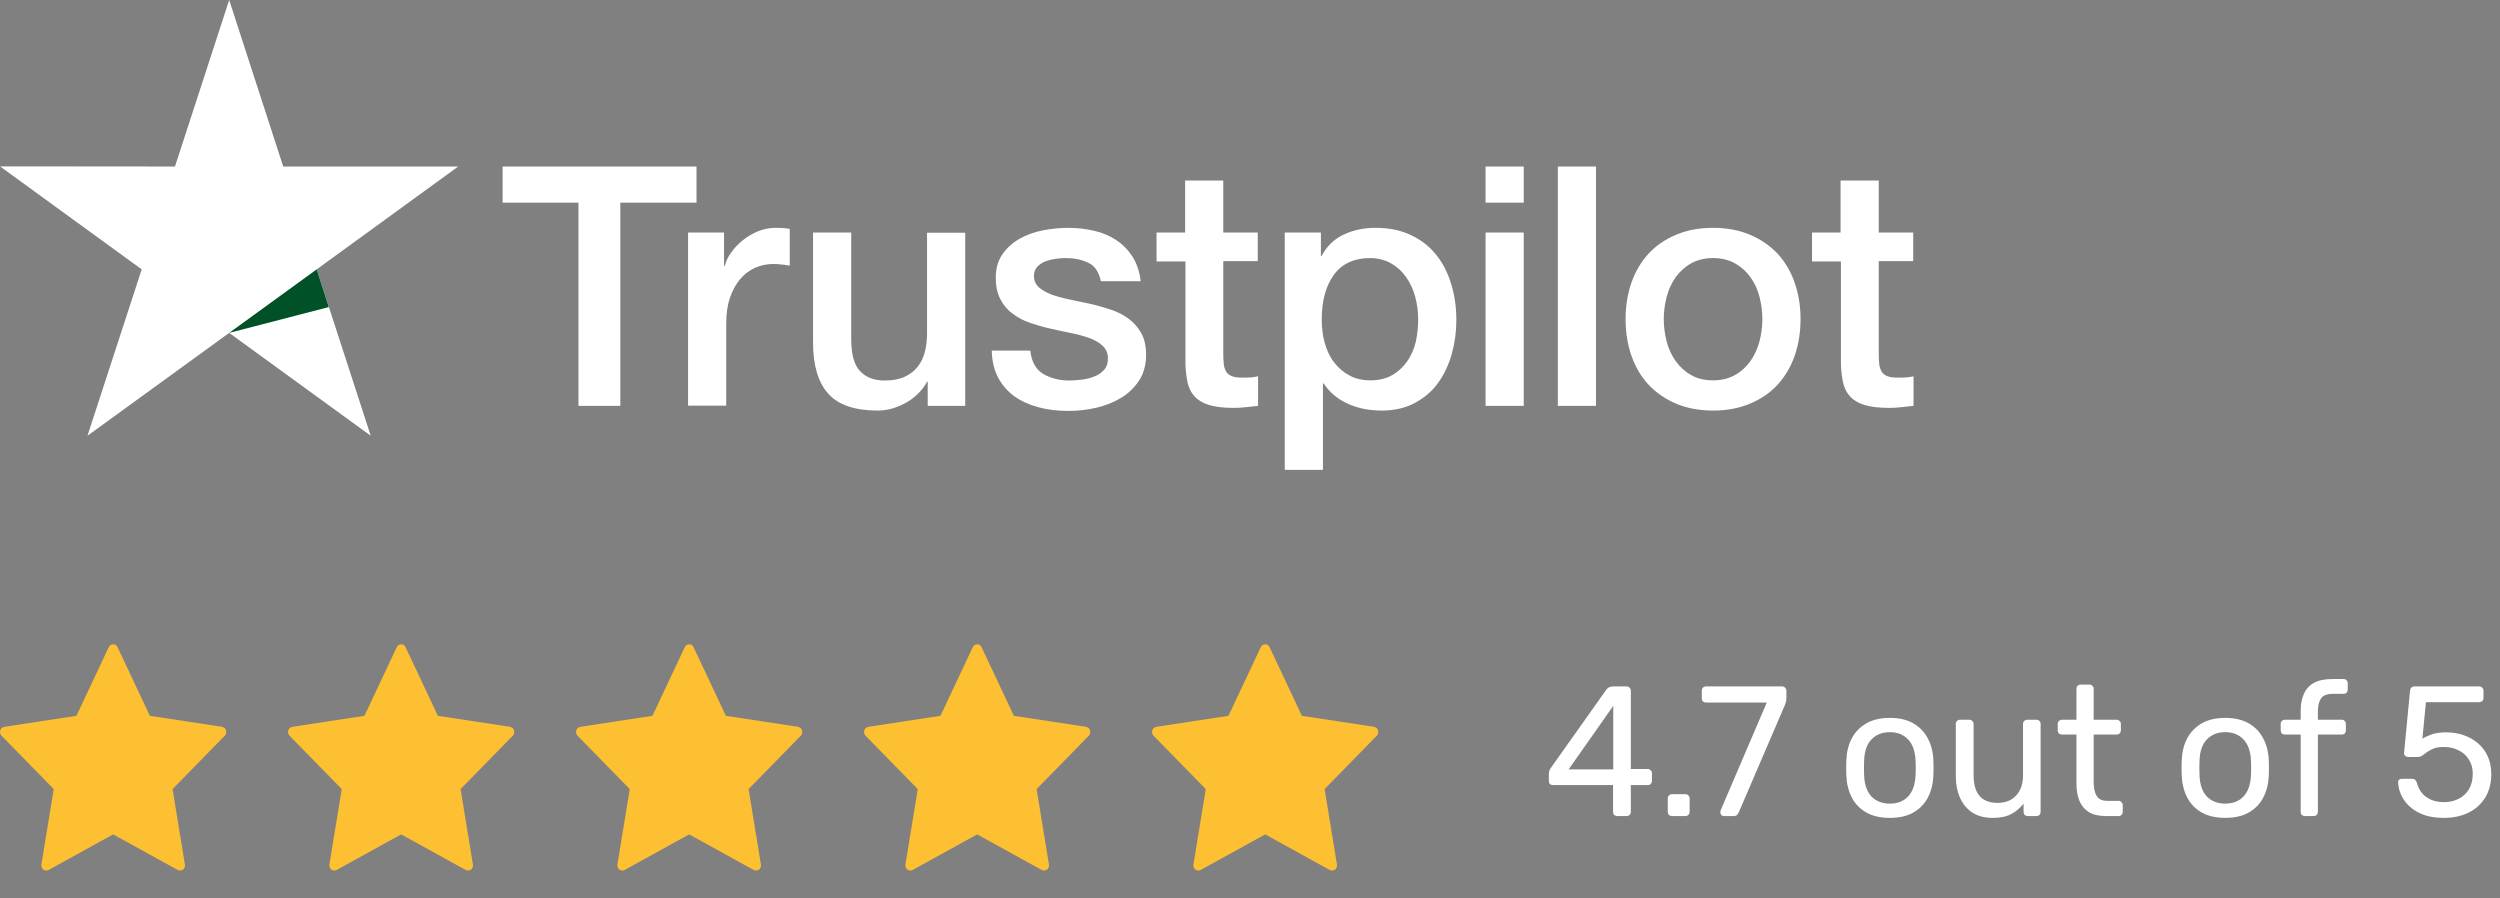
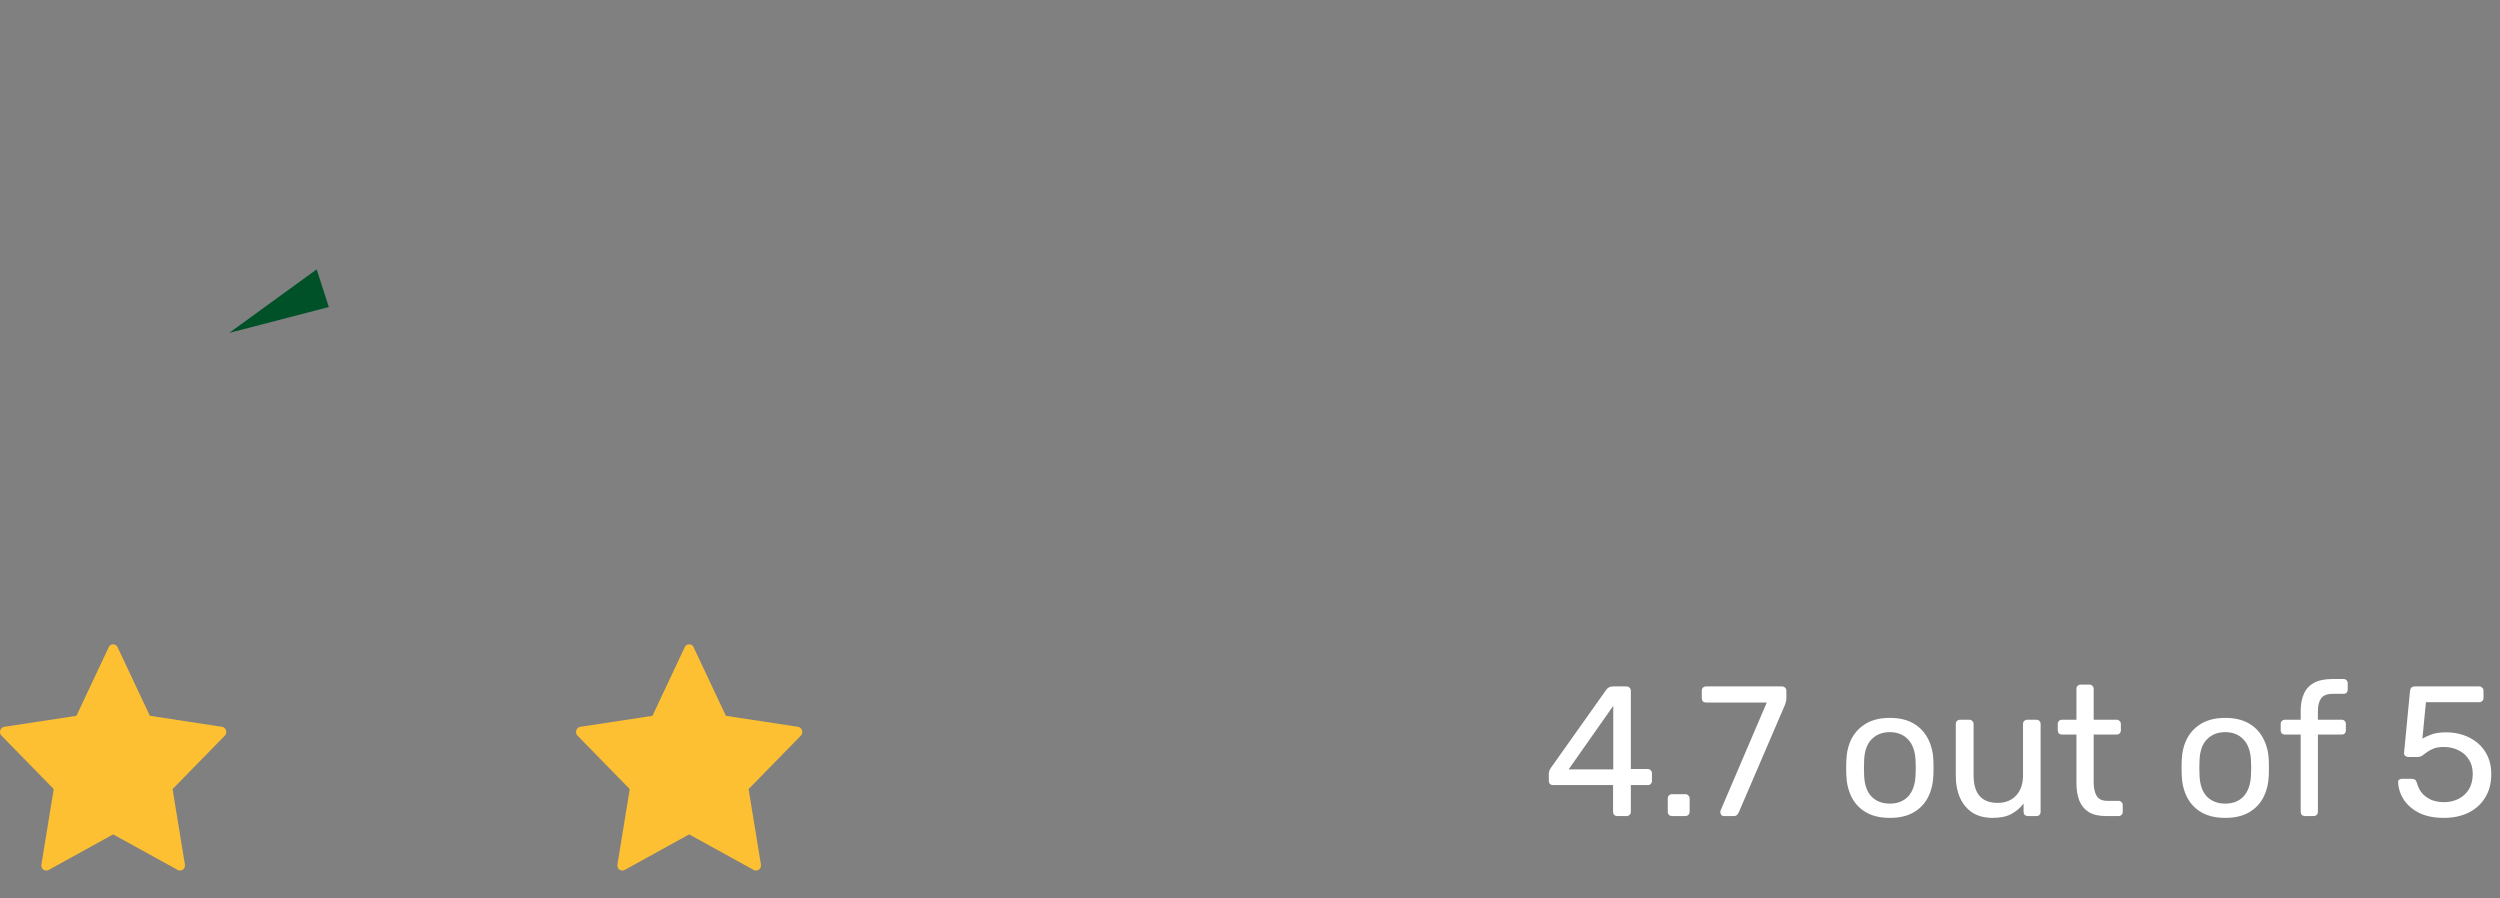
<svg xmlns="http://www.w3.org/2000/svg" width="128" height="46" viewBox="0 0 128 46" fill="none">
  <rect x="0" y="0" width="128" height="46" fill="#808080" stroke="none" />
  <g clip-path="url(#clip0_298_1566)">
-     <path d="M25.743 8.526H35.661V10.377H31.761V20.779H29.617V10.377H25.734V8.526H25.743ZM35.237 11.907H37.071V13.619H37.105C37.166 13.377 37.278 13.144 37.443 12.919C37.607 12.694 37.806 12.478 38.039 12.296C38.273 12.106 38.532 11.959 38.817 11.838C39.103 11.726 39.397 11.665 39.691 11.665C39.916 11.665 40.08 11.674 40.166 11.682C40.253 11.691 40.339 11.708 40.434 11.717V13.602C40.296 13.576 40.158 13.559 40.011 13.541C39.864 13.524 39.725 13.516 39.587 13.516C39.258 13.516 38.947 13.585 38.653 13.714C38.359 13.844 38.108 14.043 37.892 14.294C37.676 14.553 37.503 14.864 37.373 15.245C37.244 15.626 37.183 16.058 37.183 16.551V20.771H35.229V11.907H35.237ZM49.419 20.779H47.499V19.543H47.465C47.222 19.992 46.868 20.347 46.392 20.615C45.917 20.883 45.432 21.021 44.94 21.021C43.772 21.021 42.925 20.736 42.406 20.157C41.887 19.577 41.628 18.704 41.628 17.537V11.907H43.582V17.346C43.582 18.125 43.729 18.678 44.032 18.998C44.326 19.318 44.749 19.482 45.285 19.482C45.701 19.482 46.038 19.422 46.315 19.292C46.591 19.162 46.816 18.998 46.98 18.782C47.153 18.574 47.274 18.315 47.352 18.021C47.43 17.727 47.465 17.407 47.465 17.061V11.916H49.419V20.779ZM52.748 17.934C52.809 18.505 53.025 18.903 53.397 19.136C53.777 19.361 54.227 19.482 54.754 19.482C54.936 19.482 55.143 19.465 55.377 19.439C55.61 19.413 55.835 19.352 56.034 19.275C56.242 19.197 56.406 19.076 56.544 18.92C56.674 18.764 56.734 18.566 56.726 18.315C56.717 18.064 56.622 17.857 56.449 17.701C56.276 17.537 56.06 17.416 55.792 17.312C55.524 17.217 55.221 17.13 54.875 17.061C54.529 16.992 54.184 16.914 53.829 16.836C53.466 16.758 53.111 16.654 52.774 16.542C52.437 16.43 52.134 16.274 51.866 16.075C51.598 15.885 51.382 15.634 51.226 15.332C51.062 15.029 50.984 14.657 50.984 14.207C50.984 13.723 51.105 13.325 51.339 12.997C51.572 12.668 51.875 12.409 52.229 12.21C52.592 12.011 52.99 11.873 53.431 11.786C53.872 11.708 54.296 11.665 54.694 11.665C55.152 11.665 55.593 11.717 56.008 11.812C56.423 11.907 56.804 12.063 57.141 12.288C57.478 12.504 57.755 12.789 57.98 13.135C58.204 13.481 58.343 13.905 58.403 14.398H56.363C56.267 13.931 56.06 13.611 55.723 13.455C55.385 13.291 54.996 13.213 54.564 13.213C54.426 13.213 54.261 13.222 54.071 13.248C53.881 13.274 53.708 13.317 53.535 13.377C53.371 13.438 53.232 13.533 53.111 13.654C52.999 13.775 52.938 13.931 52.938 14.13C52.938 14.372 53.025 14.562 53.189 14.709C53.353 14.856 53.569 14.977 53.838 15.081C54.106 15.176 54.408 15.262 54.754 15.332C55.1 15.401 55.455 15.479 55.818 15.556C56.172 15.634 56.518 15.738 56.864 15.85C57.21 15.963 57.513 16.118 57.781 16.317C58.049 16.516 58.265 16.758 58.429 17.052C58.593 17.346 58.68 17.718 58.68 18.151C58.68 18.678 58.559 19.119 58.317 19.491C58.075 19.854 57.763 20.157 57.383 20.381C57.002 20.606 56.57 20.779 56.103 20.883C55.636 20.987 55.169 21.039 54.711 21.039C54.149 21.039 53.63 20.978 53.154 20.848C52.679 20.719 52.264 20.529 51.918 20.278C51.572 20.018 51.295 19.698 51.096 19.318C50.898 18.937 50.794 18.479 50.776 17.952H52.748V17.934ZM59.199 11.907H60.678V9.244H62.632V11.907H64.396V13.369H62.632V18.107C62.632 18.315 62.64 18.488 62.658 18.643C62.675 18.79 62.718 18.92 62.779 19.024C62.839 19.128 62.934 19.205 63.064 19.257C63.194 19.309 63.358 19.335 63.583 19.335C63.721 19.335 63.86 19.335 63.998 19.326C64.136 19.318 64.275 19.301 64.413 19.266V20.779C64.197 20.805 63.981 20.823 63.782 20.848C63.574 20.874 63.367 20.883 63.151 20.883C62.632 20.883 62.217 20.831 61.905 20.736C61.594 20.641 61.343 20.494 61.17 20.304C60.989 20.113 60.876 19.88 60.807 19.595C60.747 19.309 60.703 18.981 60.695 18.617V13.386H59.216V11.907H59.199ZM65.779 11.907H67.63V13.109H67.665C67.941 12.59 68.322 12.227 68.815 12.002C69.307 11.777 69.835 11.665 70.414 11.665C71.115 11.665 71.72 11.786 72.239 12.037C72.758 12.279 73.19 12.616 73.536 13.049C73.882 13.481 74.133 13.982 74.305 14.553C74.478 15.124 74.565 15.738 74.565 16.387C74.565 16.983 74.487 17.562 74.332 18.116C74.176 18.678 73.942 19.171 73.631 19.603C73.32 20.036 72.922 20.373 72.438 20.632C71.954 20.892 71.391 21.021 70.734 21.021C70.449 21.021 70.163 20.995 69.878 20.944C69.593 20.892 69.316 20.805 69.057 20.693C68.797 20.58 68.546 20.433 68.33 20.252C68.106 20.07 67.924 19.863 67.768 19.629H67.734V24.056H65.779V11.907ZM72.611 16.352C72.611 15.954 72.559 15.565 72.455 15.184C72.351 14.804 72.196 14.475 71.988 14.181C71.781 13.887 71.521 13.654 71.219 13.481C70.907 13.308 70.553 13.213 70.155 13.213C69.333 13.213 68.711 13.498 68.296 14.069C67.881 14.64 67.673 15.401 67.673 16.352C67.673 16.802 67.725 17.217 67.837 17.597C67.95 17.977 68.106 18.306 68.33 18.583C68.546 18.86 68.806 19.076 69.109 19.231C69.411 19.396 69.766 19.474 70.163 19.474C70.613 19.474 70.985 19.378 71.296 19.197C71.608 19.015 71.858 18.773 72.057 18.488C72.256 18.194 72.403 17.865 72.49 17.493C72.567 17.122 72.611 16.741 72.611 16.352ZM76.061 8.526H78.015V10.377H76.061V8.526ZM76.061 11.907H78.015V20.779H76.061V11.907ZM79.762 8.526H81.716V20.779H79.762V8.526ZM87.709 21.021C87 21.021 86.368 20.9 85.815 20.667C85.262 20.433 84.795 20.105 84.406 19.698C84.025 19.283 83.731 18.79 83.532 18.22C83.333 17.649 83.23 17.018 83.23 16.335C83.23 15.66 83.333 15.037 83.532 14.467C83.731 13.896 84.025 13.403 84.406 12.988C84.786 12.573 85.262 12.253 85.815 12.02C86.368 11.786 87 11.665 87.709 11.665C88.418 11.665 89.049 11.786 89.603 12.02C90.156 12.253 90.623 12.582 91.012 12.988C91.392 13.403 91.686 13.896 91.885 14.467C92.084 15.037 92.188 15.66 92.188 16.335C92.188 17.018 92.084 17.649 91.885 18.22C91.686 18.79 91.392 19.283 91.012 19.698C90.632 20.113 90.156 20.433 89.603 20.667C89.049 20.9 88.418 21.021 87.709 21.021ZM87.709 19.474C88.141 19.474 88.522 19.378 88.841 19.197C89.162 19.015 89.421 18.773 89.628 18.479C89.836 18.185 89.983 17.848 90.087 17.476C90.182 17.104 90.234 16.724 90.234 16.335C90.234 15.954 90.182 15.582 90.087 15.202C89.992 14.821 89.836 14.493 89.628 14.199C89.421 13.905 89.162 13.671 88.841 13.49C88.522 13.308 88.141 13.213 87.709 13.213C87.276 13.213 86.896 13.308 86.576 13.49C86.256 13.671 85.997 13.913 85.789 14.199C85.582 14.493 85.434 14.821 85.331 15.202C85.236 15.582 85.184 15.954 85.184 16.335C85.184 16.724 85.236 17.104 85.331 17.476C85.426 17.848 85.582 18.185 85.789 18.479C85.997 18.773 86.256 19.015 86.576 19.197C86.896 19.387 87.276 19.474 87.709 19.474ZM92.759 11.907H94.237V9.244H96.192V11.907H97.956V13.369H96.192V18.107C96.192 18.315 96.2 18.488 96.218 18.643C96.235 18.79 96.278 18.92 96.339 19.024C96.399 19.128 96.494 19.205 96.624 19.257C96.754 19.309 96.918 19.335 97.143 19.335C97.281 19.335 97.419 19.335 97.558 19.326C97.696 19.318 97.835 19.301 97.973 19.266V20.779C97.757 20.805 97.541 20.823 97.342 20.848C97.134 20.874 96.927 20.883 96.71 20.883C96.192 20.883 95.777 20.831 95.465 20.736C95.154 20.641 94.903 20.494 94.73 20.304C94.549 20.113 94.436 19.88 94.367 19.595C94.306 19.309 94.263 18.981 94.255 18.617V13.386H92.776V11.907H92.759Z" fill="white" />
-     <path d="M23.46 8.526H14.501L11.734 0L8.959 8.526L0 8.518L7.255 13.792L4.479 22.31L11.734 17.044L18.981 22.31L16.213 13.792L23.46 8.526Z" fill="white" />
-     <path d="M16.836 15.721L16.214 13.792L11.734 17.044L16.836 15.721Z" fill="#005128" />
+     <path d="M16.836 15.721L16.214 13.792L11.734 17.044L16.836 15.721" fill="#005128" />
  </g>
  <path fill-rule="evenodd" clip-rule="evenodd" d="M6.02 33.136L7.673 36.649L11.369 37.213C11.465 37.228 11.544 37.298 11.574 37.394C11.604 37.49 11.579 37.596 11.509 37.667L8.836 40.401L9.467 44.262C9.484 44.362 9.445 44.463 9.367 44.522C9.288 44.582 9.185 44.59 9.099 44.542L5.793 42.72L2.488 44.543C2.402 44.59 2.299 44.583 2.22 44.523C2.142 44.464 2.103 44.363 2.12 44.263L2.751 40.401L0.077 37.667C0.007 37.596 -0.017 37.49 0.012 37.394C0.042 37.298 0.122 37.228 0.217 37.213L3.913 36.649L5.567 33.136C5.609 33.045 5.697 32.987 5.793 32.987C5.89 32.987 5.978 33.045 6.02 33.136Z" fill="#FCC032" />
-   <path fill-rule="evenodd" clip-rule="evenodd" d="M20.766 33.136L22.419 36.65L26.115 37.213C26.211 37.228 26.29 37.298 26.32 37.394C26.349 37.491 26.325 37.596 26.256 37.667L23.582 40.401L24.213 44.262C24.23 44.362 24.191 44.463 24.113 44.522C24.034 44.582 23.931 44.59 23.845 44.543L20.539 42.72L17.234 44.543C17.148 44.59 17.044 44.583 16.966 44.523C16.888 44.464 16.849 44.363 16.866 44.263L17.497 40.401L14.823 37.667C14.754 37.596 14.729 37.491 14.758 37.394C14.788 37.298 14.867 37.228 14.963 37.213L18.659 36.65L20.313 33.136C20.355 33.045 20.443 32.988 20.539 32.988C20.636 32.988 20.724 33.045 20.766 33.136Z" fill="#FCC032" />
  <path fill-rule="evenodd" clip-rule="evenodd" d="M35.512 33.136L37.165 36.65L40.861 37.213C40.957 37.228 41.036 37.298 41.066 37.394C41.096 37.491 41.071 37.596 41.002 37.667L38.328 40.401L38.959 44.262C38.976 44.362 38.937 44.463 38.859 44.522C38.78 44.582 38.677 44.59 38.591 44.543L35.285 42.72L31.98 44.543C31.894 44.59 31.791 44.583 31.712 44.523C31.634 44.464 31.595 44.363 31.612 44.263L32.243 40.401L29.569 37.667C29.5 37.596 29.475 37.491 29.505 37.394C29.534 37.298 29.614 37.228 29.709 37.213L33.405 36.65L35.059 33.136C35.101 33.045 35.189 32.988 35.285 32.988C35.382 32.988 35.47 33.045 35.512 33.136Z" fill="#FCC032" />
-   <path fill-rule="evenodd" clip-rule="evenodd" d="M50.258 33.136L51.911 36.65L55.607 37.213C55.703 37.228 55.782 37.298 55.812 37.394C55.842 37.491 55.817 37.596 55.748 37.667L53.074 40.401L53.705 44.262C53.722 44.362 53.683 44.463 53.605 44.522C53.526 44.582 53.423 44.59 53.337 44.543L50.032 42.72L46.726 44.543C46.64 44.59 46.537 44.583 46.458 44.523C46.38 44.464 46.341 44.363 46.358 44.263L46.989 40.401L44.315 37.667C44.245 37.596 44.221 37.491 44.25 37.394C44.28 37.298 44.36 37.228 44.455 37.213L48.151 36.65L49.805 33.136C49.847 33.045 49.935 32.988 50.032 32.988C50.128 32.988 50.216 33.045 50.258 33.136Z" fill="#FCC032" />
-   <path fill-rule="evenodd" clip-rule="evenodd" d="M65.004 33.136L66.657 36.65L70.353 37.213C70.449 37.228 70.528 37.298 70.558 37.394C70.588 37.491 70.563 37.596 70.493 37.667L67.82 40.401L68.451 44.262C68.468 44.362 68.429 44.463 68.351 44.522C68.272 44.582 68.169 44.59 68.083 44.543L64.778 42.72L61.472 44.543C61.386 44.59 61.282 44.583 61.204 44.523C61.126 44.464 61.087 44.363 61.104 44.263L61.735 40.401L59.061 37.667C58.992 37.596 58.967 37.491 58.996 37.394C59.026 37.298 59.106 37.228 59.201 37.213L62.897 36.65L64.551 33.136C64.593 33.045 64.681 32.988 64.778 32.988C64.874 32.988 64.962 33.045 65.004 33.136Z" fill="#FCC032" />
  <path d="M82.807 41.781C82.744 41.781 82.69 41.762 82.646 41.724C82.608 41.679 82.589 41.626 82.589 41.562V40.197H79.518C79.455 40.197 79.401 40.178 79.357 40.141C79.319 40.096 79.3 40.043 79.3 39.979V39.6C79.3 39.575 79.306 39.537 79.319 39.486C79.338 39.43 79.366 39.373 79.404 39.316L82.248 35.306C82.324 35.199 82.441 35.145 82.599 35.145H83.281C83.344 35.145 83.395 35.167 83.433 35.211C83.477 35.249 83.499 35.3 83.499 35.363V39.373H84.353C84.422 39.373 84.476 39.395 84.514 39.439C84.558 39.477 84.58 39.528 84.58 39.591V39.979C84.58 40.043 84.558 40.096 84.514 40.141C84.476 40.178 84.425 40.197 84.362 40.197H83.499V41.562C83.499 41.626 83.477 41.679 83.433 41.724C83.395 41.762 83.344 41.781 83.281 41.781H82.807ZM80.314 39.392H82.599V36.14L80.314 39.392ZM85.608 41.781C85.545 41.781 85.491 41.762 85.447 41.724C85.409 41.679 85.39 41.626 85.39 41.562V40.88C85.39 40.817 85.409 40.766 85.447 40.728C85.491 40.684 85.545 40.662 85.608 40.662H86.29C86.354 40.662 86.404 40.684 86.442 40.728C86.487 40.766 86.509 40.817 86.509 40.88V41.562C86.509 41.626 86.487 41.679 86.442 41.724C86.404 41.762 86.354 41.781 86.29 41.781H85.608ZM88.269 41.781C88.212 41.781 88.165 41.762 88.126 41.724C88.095 41.679 88.079 41.629 88.079 41.572C88.079 41.553 88.085 41.525 88.098 41.487L90.459 35.969H87.349C87.286 35.969 87.232 35.951 87.188 35.913C87.15 35.868 87.131 35.815 87.131 35.752V35.372C87.131 35.303 87.15 35.249 87.188 35.211C87.232 35.167 87.286 35.145 87.349 35.145H91.236C91.305 35.145 91.359 35.167 91.397 35.211C91.441 35.249 91.463 35.303 91.463 35.372V35.723C91.463 35.805 91.457 35.872 91.444 35.922C91.432 35.973 91.413 36.03 91.388 36.093L89.046 41.544C89.027 41.594 88.996 41.648 88.951 41.705C88.913 41.755 88.856 41.781 88.781 41.781H88.269ZM96.761 41.875C96.28 41.875 95.879 41.784 95.557 41.6C95.234 41.417 94.988 41.164 94.817 40.842C94.647 40.513 94.552 40.141 94.533 39.724C94.527 39.616 94.523 39.48 94.523 39.316C94.523 39.145 94.527 39.009 94.533 38.908C94.552 38.485 94.647 38.112 94.817 37.79C94.994 37.467 95.244 37.215 95.566 37.031C95.888 36.848 96.287 36.756 96.761 36.756C97.235 36.756 97.633 36.848 97.955 37.031C98.277 37.215 98.524 37.467 98.695 37.79C98.871 38.112 98.969 38.485 98.988 38.908C98.995 39.009 98.998 39.145 98.998 39.316C98.998 39.48 98.995 39.616 98.988 39.724C98.969 40.141 98.875 40.513 98.704 40.842C98.533 41.164 98.287 41.417 97.965 41.6C97.642 41.784 97.241 41.875 96.761 41.875ZM96.761 41.145C97.153 41.145 97.465 41.022 97.699 40.776C97.933 40.523 98.059 40.156 98.078 39.676C98.085 39.581 98.088 39.461 98.088 39.316C98.088 39.17 98.085 39.05 98.078 38.956C98.059 38.475 97.933 38.112 97.699 37.865C97.465 37.613 97.153 37.486 96.761 37.486C96.369 37.486 96.053 37.613 95.813 37.865C95.579 38.112 95.456 38.475 95.443 38.956C95.437 39.05 95.433 39.17 95.433 39.316C95.433 39.461 95.437 39.581 95.443 39.676C95.456 40.156 95.579 40.523 95.813 40.776C96.053 41.022 96.369 41.145 96.761 41.145ZM102.024 41.875C101.619 41.875 101.275 41.787 100.991 41.61C100.713 41.427 100.501 41.174 100.355 40.852C100.21 40.529 100.137 40.16 100.137 39.742V37.069C100.137 37.006 100.156 36.955 100.194 36.917C100.239 36.873 100.292 36.851 100.355 36.851H100.829C100.893 36.851 100.943 36.873 100.981 36.917C101.025 36.955 101.048 37.006 101.048 37.069V39.695C101.048 40.637 101.458 41.108 102.28 41.108C102.672 41.108 102.985 40.984 103.218 40.738C103.458 40.485 103.579 40.137 103.579 39.695V37.069C103.579 37.006 103.598 36.955 103.635 36.917C103.68 36.873 103.733 36.851 103.797 36.851H104.261C104.331 36.851 104.384 36.873 104.422 36.917C104.46 36.955 104.479 37.006 104.479 37.069V41.562C104.479 41.626 104.46 41.679 104.422 41.724C104.384 41.762 104.331 41.781 104.261 41.781H103.825C103.762 41.781 103.708 41.762 103.664 41.724C103.626 41.679 103.607 41.626 103.607 41.562V41.145C103.436 41.367 103.228 41.544 102.981 41.676C102.741 41.809 102.422 41.875 102.024 41.875ZM107.812 41.781C107.458 41.781 107.17 41.714 106.949 41.581C106.728 41.442 106.567 41.25 106.466 41.003C106.365 40.75 106.314 40.453 106.314 40.112V37.609H105.575C105.511 37.609 105.458 37.591 105.413 37.553C105.376 37.508 105.357 37.455 105.357 37.392V37.069C105.357 37.006 105.376 36.955 105.413 36.917C105.458 36.873 105.511 36.851 105.575 36.851H106.314V35.268C106.314 35.205 106.333 35.154 106.371 35.116C106.415 35.072 106.469 35.05 106.532 35.05H106.978C107.041 35.05 107.091 35.072 107.129 35.116C107.173 35.154 107.196 35.205 107.196 35.268V36.851H108.371C108.434 36.851 108.485 36.873 108.523 36.917C108.567 36.955 108.589 37.006 108.589 37.069V37.392C108.589 37.455 108.567 37.508 108.523 37.553C108.485 37.591 108.434 37.609 108.371 37.609H107.196V40.046C107.196 40.343 107.246 40.577 107.347 40.747C107.448 40.918 107.629 41.003 107.888 41.003H108.466C108.529 41.003 108.58 41.025 108.618 41.07C108.662 41.108 108.684 41.158 108.684 41.221V41.562C108.684 41.626 108.662 41.679 108.618 41.724C108.58 41.762 108.529 41.781 108.466 41.781H107.812ZM113.933 41.875C113.453 41.875 113.052 41.784 112.729 41.6C112.407 41.417 112.16 41.164 111.99 40.842C111.819 40.513 111.724 40.141 111.705 39.724C111.699 39.616 111.696 39.48 111.696 39.316C111.696 39.145 111.699 39.009 111.705 38.908C111.724 38.485 111.819 38.112 111.99 37.79C112.167 37.467 112.416 37.215 112.739 37.031C113.061 36.848 113.459 36.756 113.933 36.756C114.407 36.756 114.805 36.848 115.128 37.031C115.45 37.215 115.696 37.467 115.867 37.79C116.044 38.112 116.142 38.485 116.161 38.908C116.167 39.009 116.17 39.145 116.17 39.316C116.17 39.48 116.167 39.616 116.161 39.724C116.142 40.141 116.047 40.513 115.876 40.842C115.706 41.164 115.459 41.417 115.137 41.6C114.815 41.784 114.413 41.875 113.933 41.875ZM113.933 41.145C114.325 41.145 114.638 41.022 114.872 40.776C115.105 40.523 115.232 40.156 115.251 39.676C115.257 39.581 115.26 39.461 115.26 39.316C115.26 39.17 115.257 39.05 115.251 38.956C115.232 38.475 115.105 38.112 114.872 37.865C114.638 37.613 114.325 37.486 113.933 37.486C113.541 37.486 113.225 37.613 112.985 37.865C112.751 38.112 112.628 38.475 112.615 38.956C112.609 39.05 112.606 39.17 112.606 39.316C112.606 39.461 112.609 39.581 112.615 39.676C112.628 40.156 112.751 40.523 112.985 40.776C113.225 41.022 113.541 41.145 113.933 41.145ZM118.013 41.781C117.95 41.781 117.896 41.762 117.852 41.724C117.814 41.679 117.795 41.626 117.795 41.562V37.609H116.989C116.926 37.609 116.872 37.591 116.828 37.553C116.79 37.508 116.771 37.455 116.771 37.392V37.069C116.771 37.006 116.79 36.955 116.828 36.917C116.872 36.873 116.926 36.851 116.989 36.851H117.795V36.377C117.795 36.055 117.848 35.774 117.956 35.533C118.063 35.287 118.234 35.097 118.468 34.965C118.708 34.832 119.027 34.766 119.425 34.766H119.994C120.057 34.766 120.108 34.788 120.146 34.832C120.184 34.87 120.203 34.92 120.203 34.984V35.306C120.203 35.369 120.184 35.423 120.146 35.467C120.108 35.505 120.057 35.524 119.994 35.524H119.444C119.147 35.524 118.945 35.603 118.837 35.761C118.73 35.913 118.676 36.134 118.676 36.425V36.851H119.899C119.962 36.851 120.013 36.873 120.051 36.917C120.089 36.955 120.108 37.006 120.108 37.069V37.392C120.108 37.455 120.089 37.508 120.051 37.553C120.013 37.591 119.962 37.609 119.899 37.609H118.676V41.562C118.676 41.626 118.654 41.679 118.61 41.724C118.572 41.762 118.522 41.781 118.458 41.781H118.013ZM125.126 41.875C124.627 41.875 124.204 41.79 123.856 41.619C123.515 41.442 123.253 41.215 123.069 40.937C122.892 40.659 122.798 40.365 122.785 40.055C122.779 39.998 122.794 39.954 122.832 39.922C122.87 39.891 122.918 39.875 122.975 39.875H123.486C123.543 39.875 123.594 39.888 123.638 39.913C123.682 39.938 123.717 39.992 123.742 40.074C123.806 40.308 123.907 40.501 124.046 40.653C124.191 40.798 124.355 40.905 124.539 40.975C124.728 41.038 124.924 41.07 125.126 41.07C125.398 41.07 125.645 41.016 125.866 40.908C126.093 40.795 126.273 40.63 126.406 40.416C126.539 40.194 126.605 39.929 126.605 39.619C126.605 39.335 126.539 39.092 126.406 38.889C126.28 38.681 126.103 38.523 125.875 38.415C125.654 38.301 125.405 38.245 125.126 38.245C124.918 38.245 124.747 38.27 124.615 38.321C124.482 38.371 124.368 38.431 124.273 38.501C124.185 38.57 124.103 38.63 124.027 38.681C123.957 38.731 123.878 38.757 123.79 38.757H123.297C123.24 38.757 123.189 38.738 123.145 38.7C123.101 38.655 123.082 38.605 123.088 38.548L123.392 35.382C123.398 35.306 123.42 35.249 123.458 35.211C123.502 35.167 123.559 35.145 123.629 35.145H126.937C127 35.145 127.051 35.167 127.089 35.211C127.133 35.249 127.155 35.3 127.155 35.363V35.733C127.155 35.802 127.133 35.856 127.089 35.894C127.051 35.932 127 35.951 126.937 35.951H124.207L124.027 37.818C124.115 37.761 124.257 37.695 124.453 37.619C124.649 37.537 124.918 37.496 125.259 37.496C125.569 37.496 125.86 37.543 126.131 37.638C126.409 37.733 126.656 37.872 126.871 38.055C127.086 38.238 127.253 38.463 127.373 38.728C127.493 38.987 127.553 39.287 127.553 39.629C127.553 40.109 127.446 40.517 127.231 40.852C127.022 41.187 126.735 41.442 126.368 41.619C126.008 41.79 125.594 41.875 125.126 41.875Z" fill="white" />
  <defs>
    <clipPath id="clip0_298_1566">
      <rect width="97.956" height="24.056" fill="white" />
    </clipPath>
  </defs>
</svg>